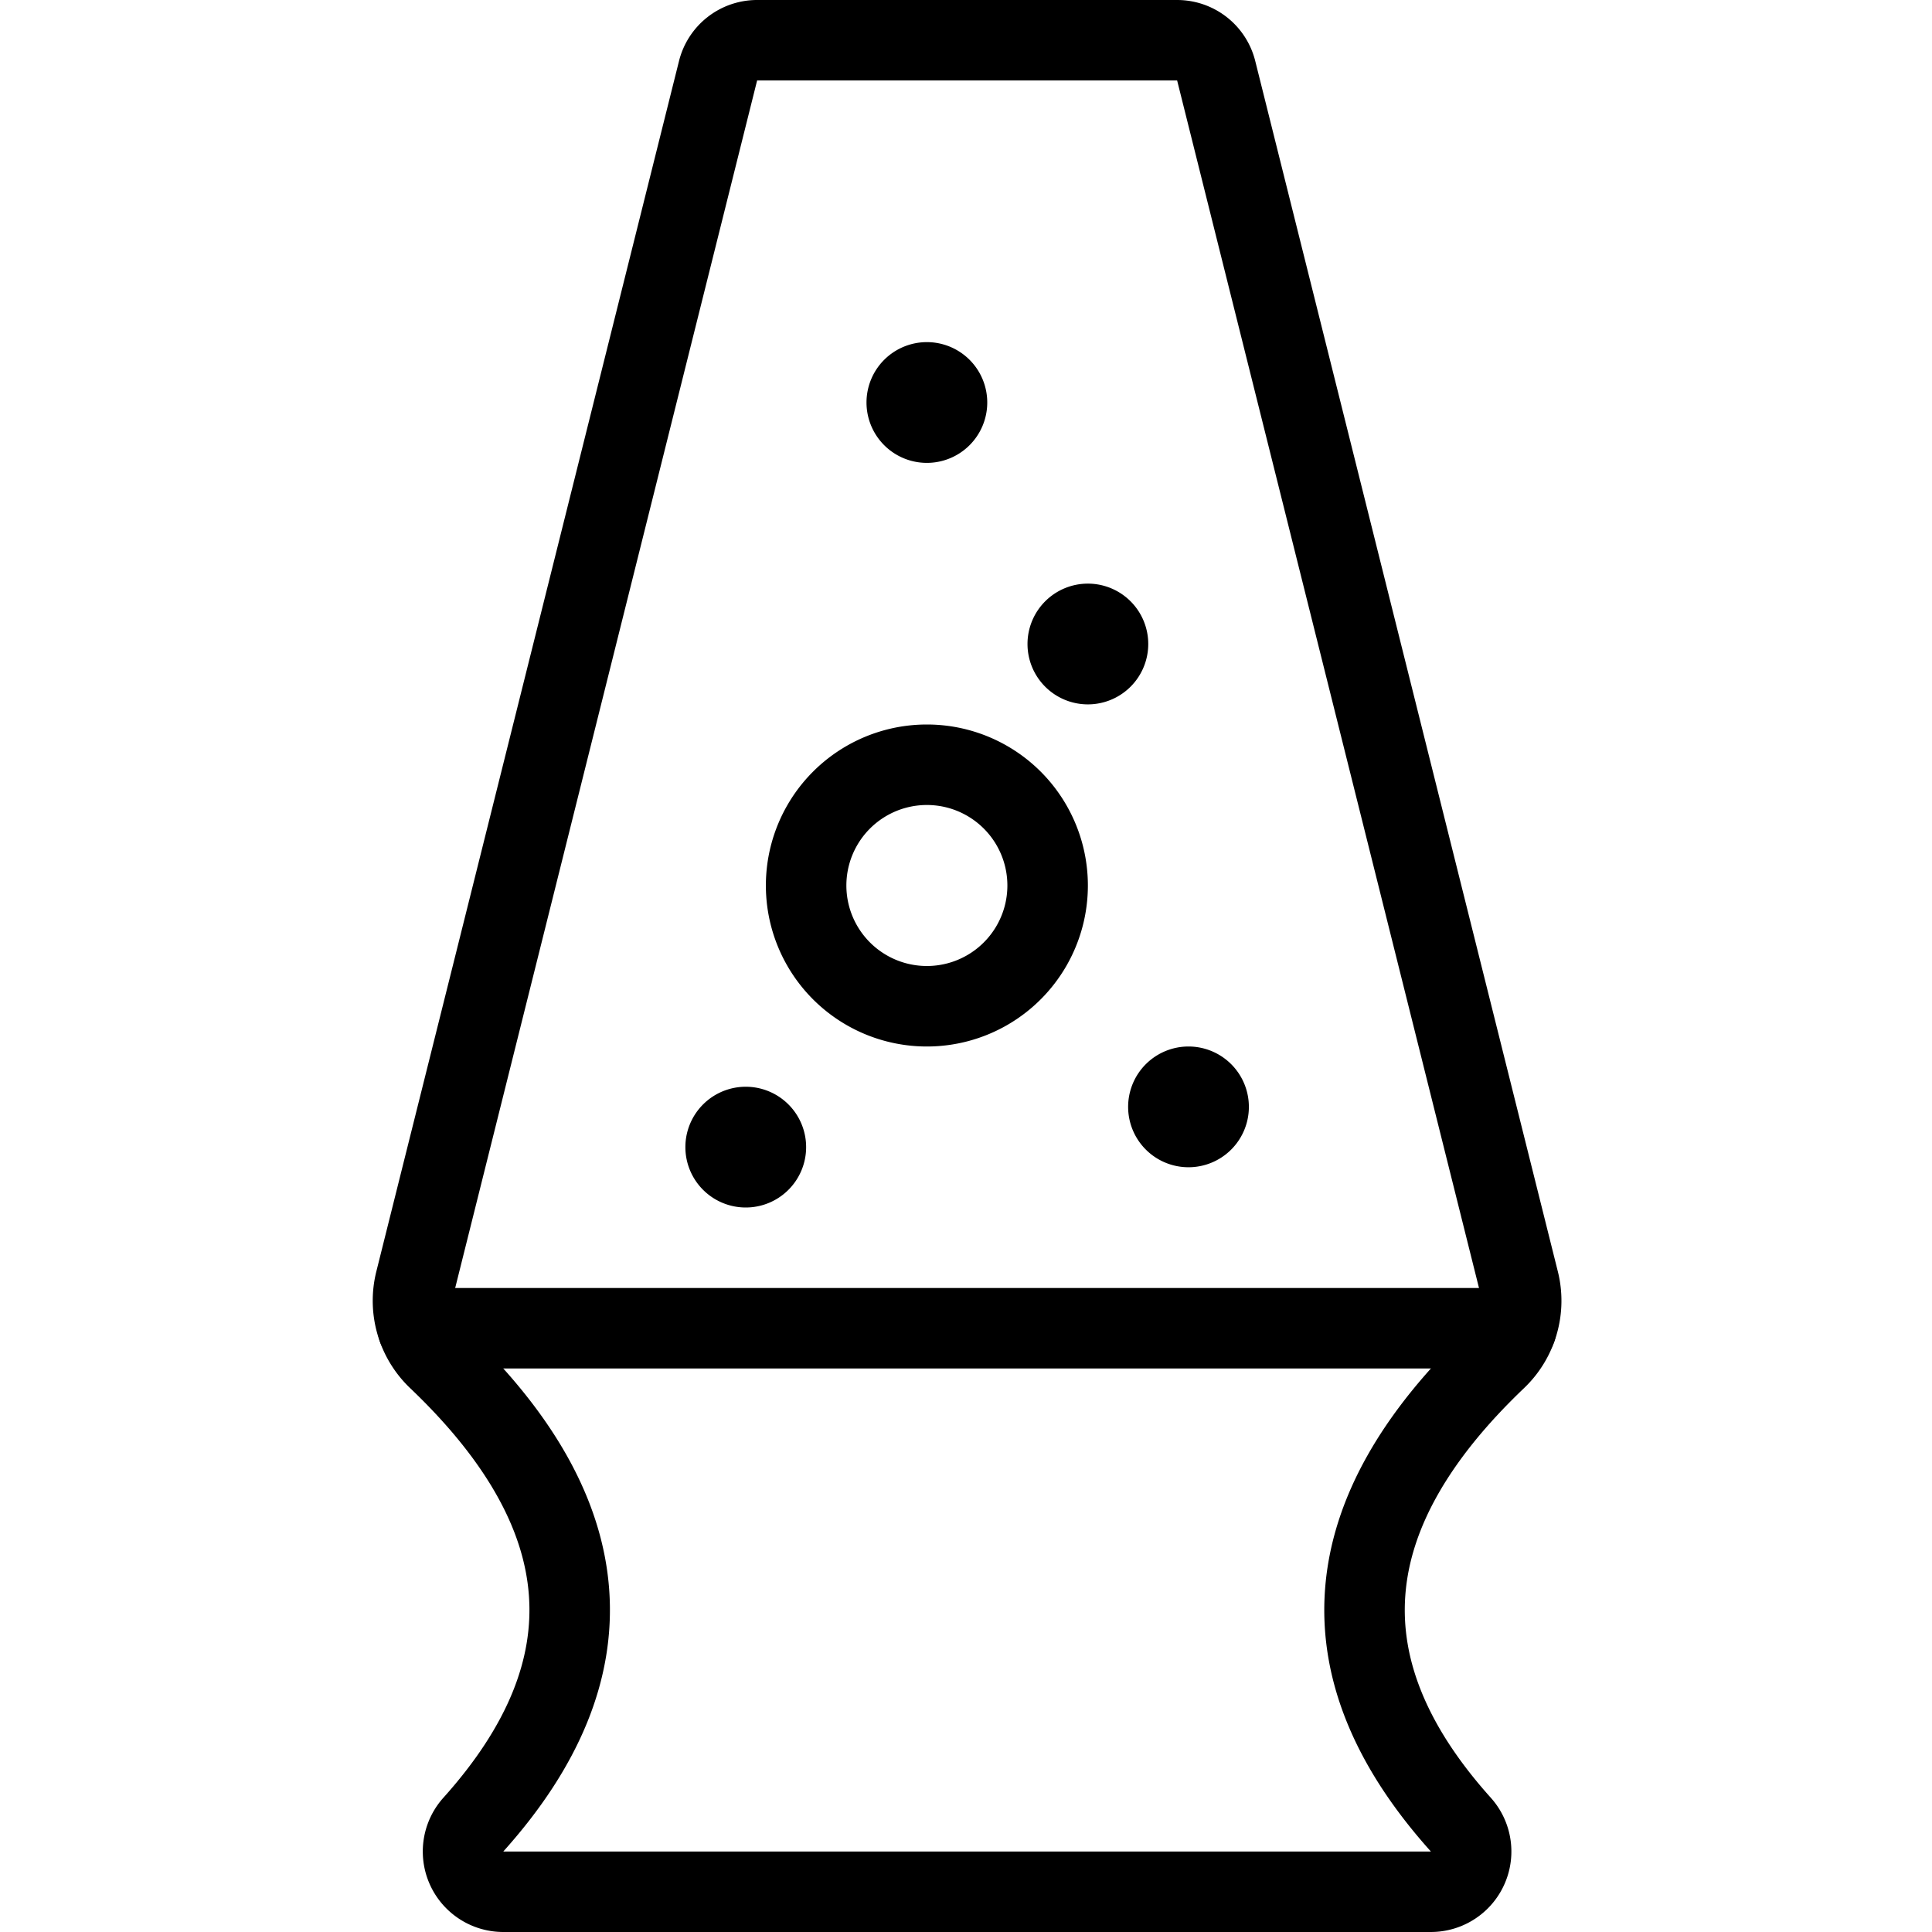
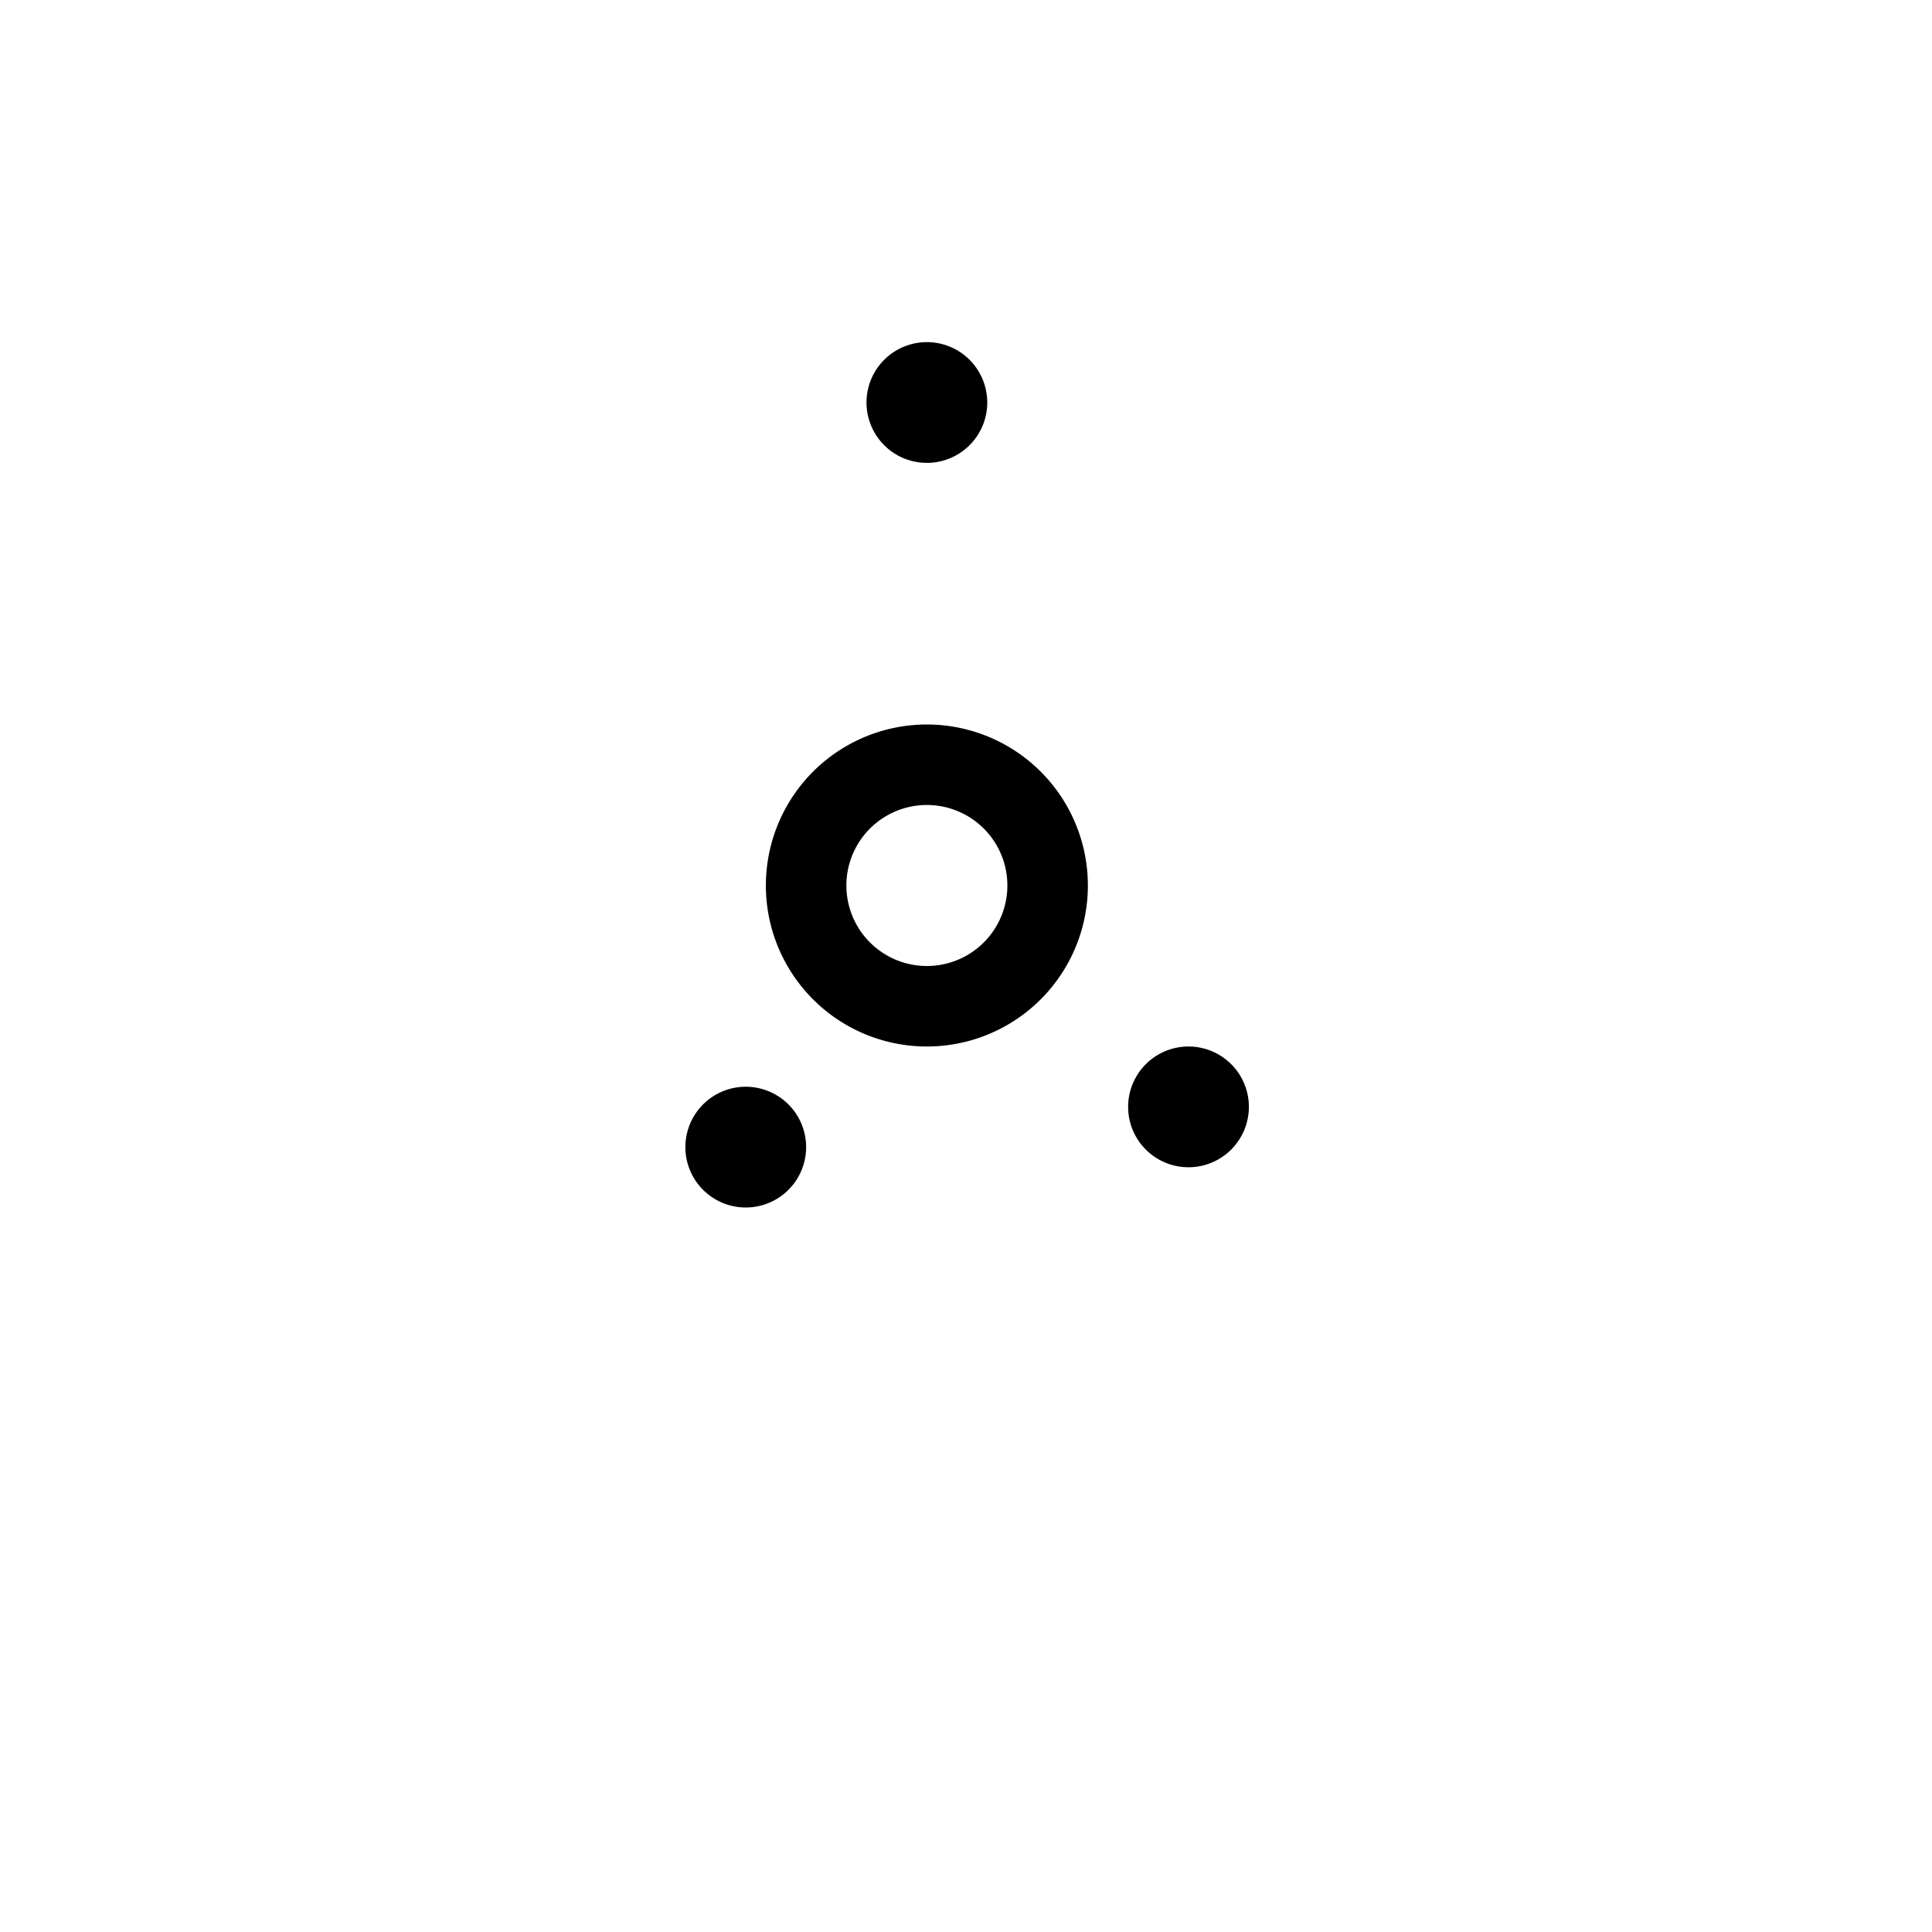
<svg xmlns="http://www.w3.org/2000/svg" viewBox="0 0 24 24">
  <g transform="matrix(1,0,0,1,0,0)">
-     <path d="M18.867,15.916,15.108.879A.5.5,0,0,0,14.623.5H9.4A.5.5,0,0,0,8.92.879C6.328,11.247,5.453,14.744,5.16,15.916a1,1,0,0,0,.281.967q3.035,2.892.439,5.783a.5.5,0,0,0,.372.834H17.775a.5.5,0,0,0,.372-.834q-2.595-2.89.439-5.783A1,1,0,0,0,18.867,15.916Z" fill="none" stroke="#000000" stroke-linecap="round" stroke-linejoin="round" />
    <path d="M10.014 11.000 A1.500 1.500 0 1 0 13.014 11.000 A1.500 1.500 0 1 0 10.014 11.000 Z" fill="none" stroke="#000000" stroke-linecap="round" stroke-linejoin="round" />
    <path d="M11.514,4.75a.25.25,0,1,1-.25.25.25.25,0,0,1,.25-.25" fill="none" stroke="#000000" stroke-linecap="round" stroke-linejoin="round" />
-     <path d="M13.514,7.75a.25.25,0,1,1-.25.25.25.25,0,0,1,.25-.25" fill="none" stroke="#000000" stroke-linecap="round" stroke-linejoin="round" />
    <path d="M9.264,14a.25.25,0,1,1-.25.25.25.25,0,0,1,.25-.25" fill="none" stroke="#000000" stroke-linecap="round" stroke-linejoin="round" />
    <path d="M14.764,13.5a.25.25,0,1,1-.25.25.25.25,0,0,1,.25-.25" fill="none" stroke="#000000" stroke-linecap="round" stroke-linejoin="round" />
-     <path d="M5.191 16.5L18.836 16.5" fill="none" stroke="#000000" stroke-linecap="round" stroke-linejoin="round" />
  </g>
</svg>